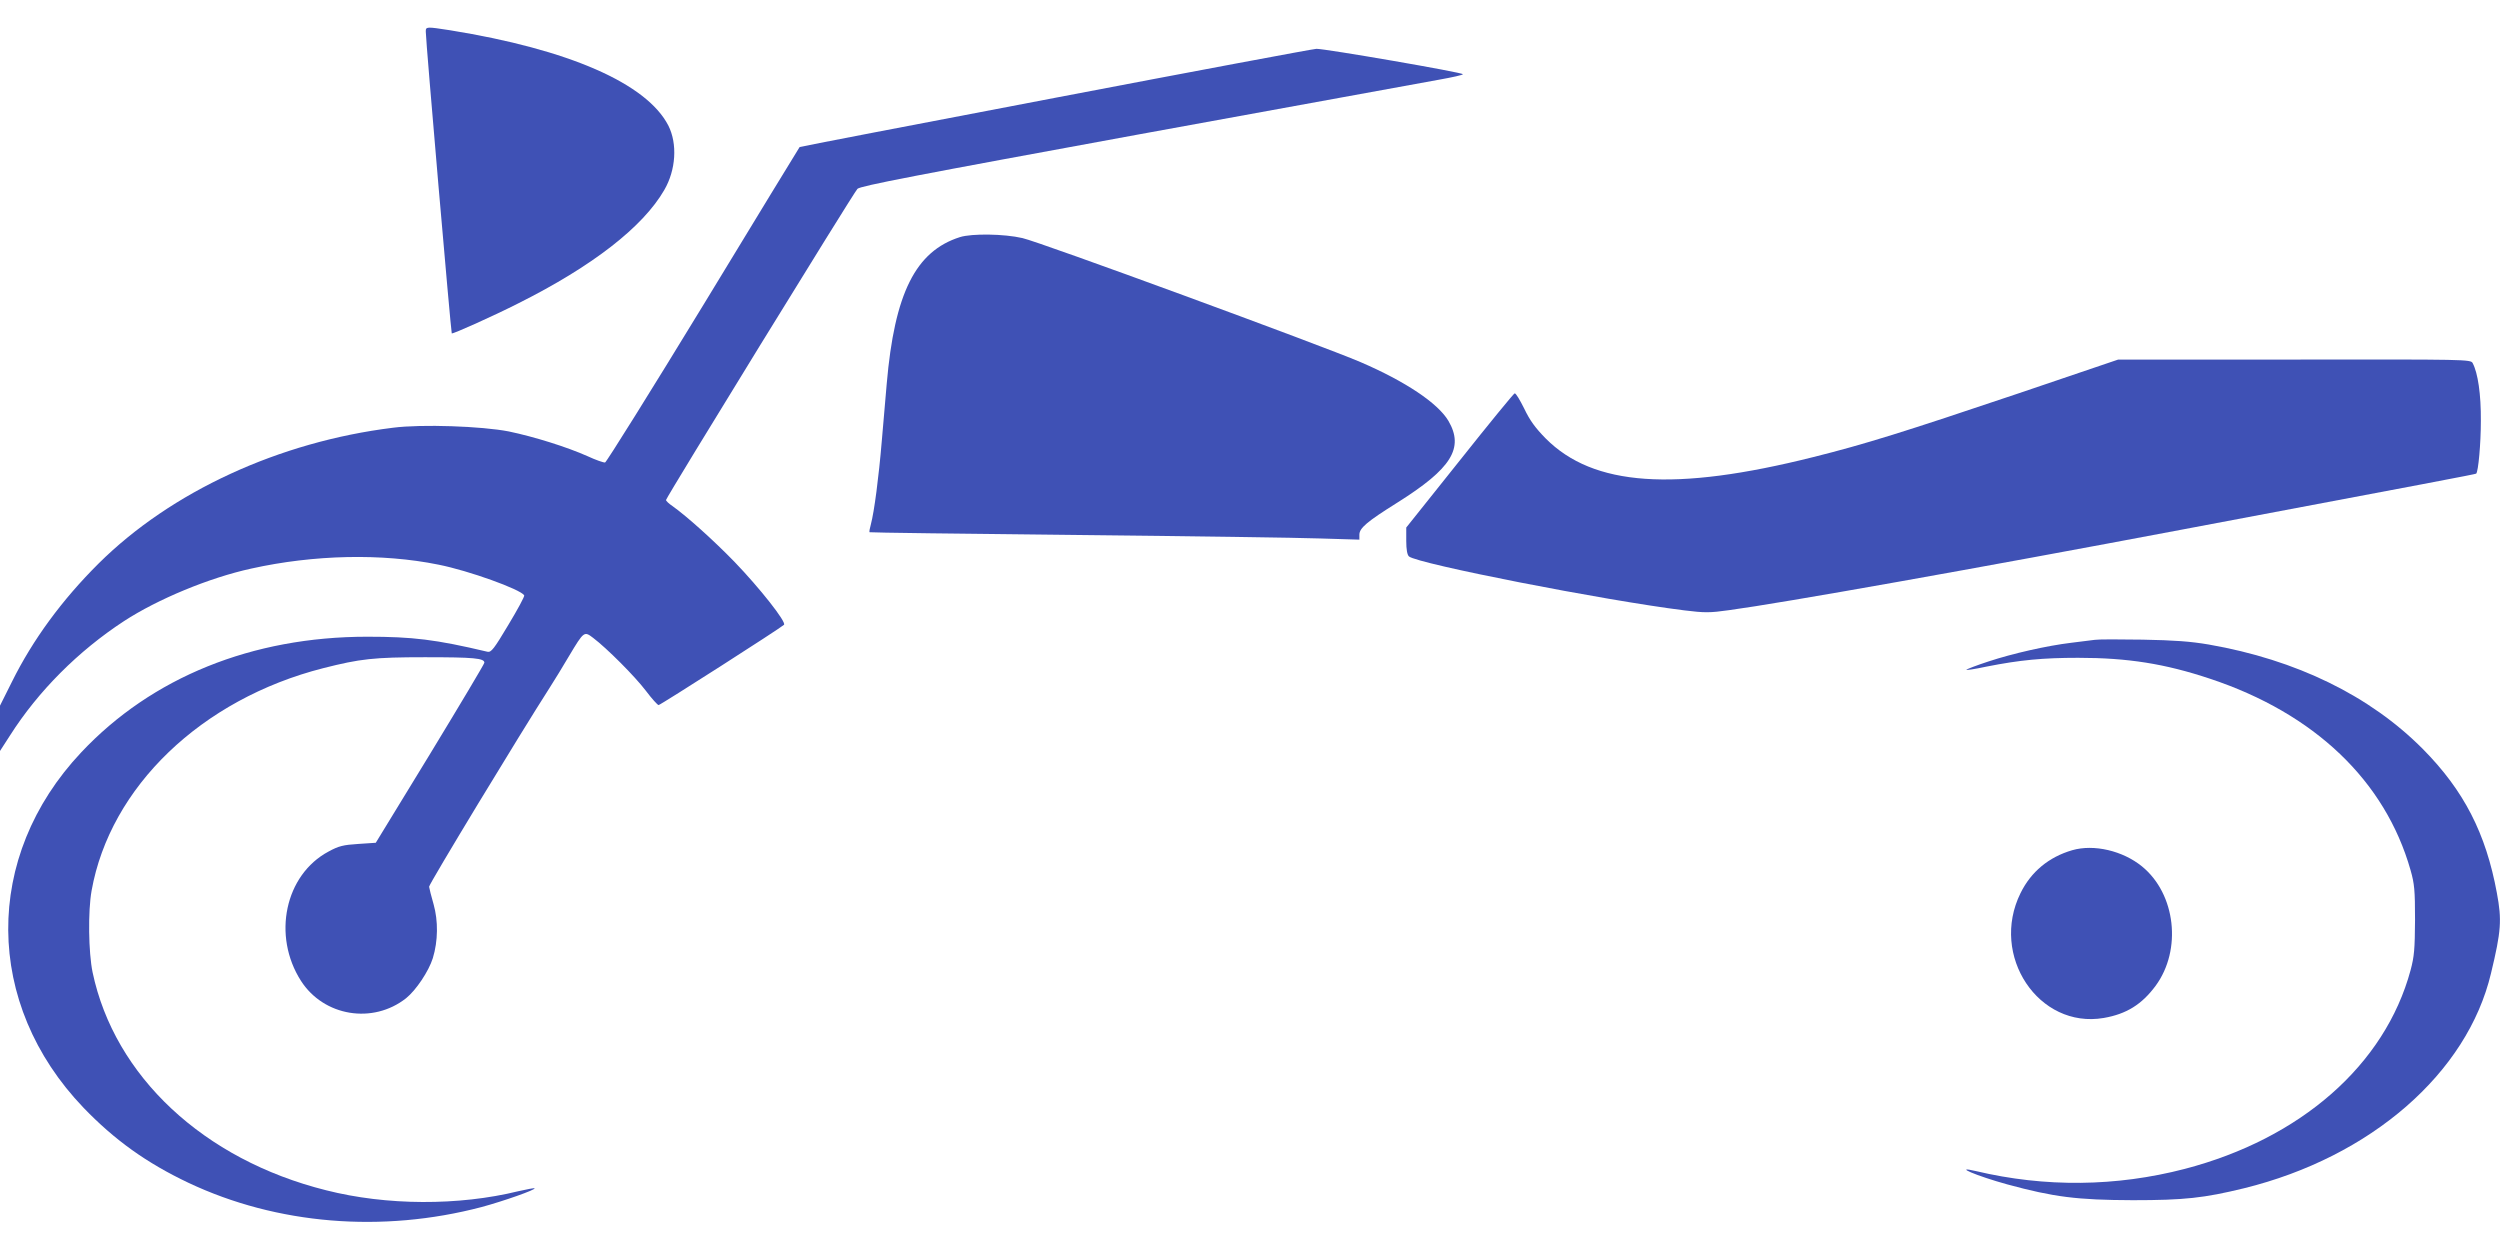
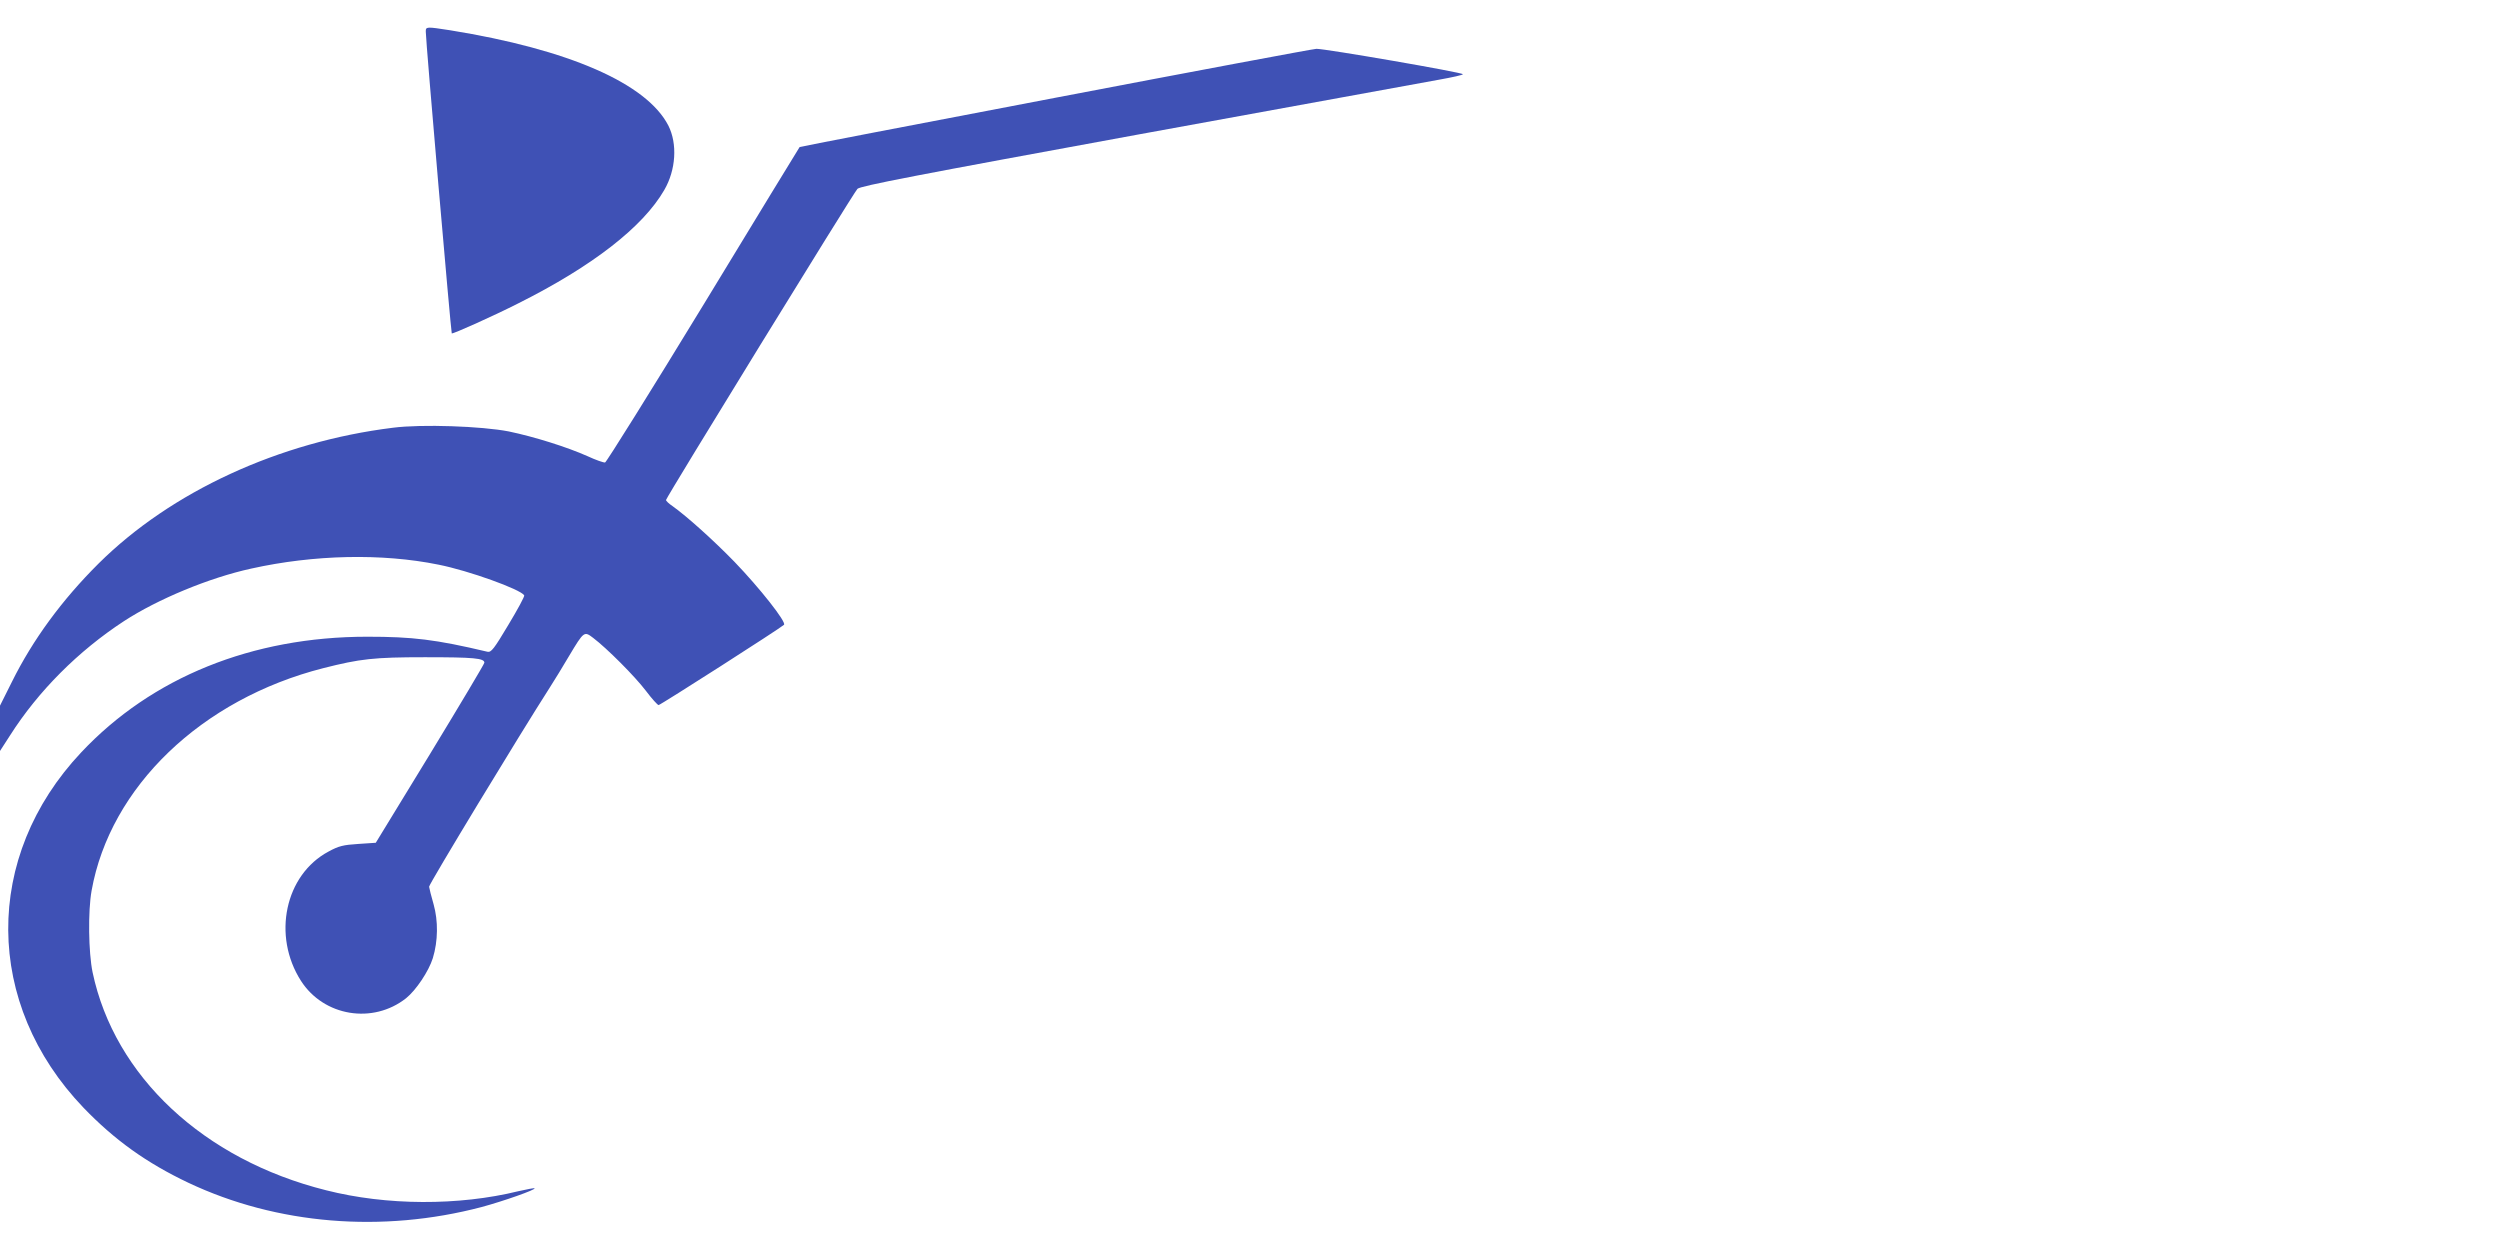
<svg xmlns="http://www.w3.org/2000/svg" version="1.0" width="1280pt" height="640pt" viewBox="0 0 1280 640" preserveAspectRatio="xMidYMid meet">
  <g transform="translate(0,640) scale(0.1,-0.1)" fill="#3f51b5" stroke="none">
    <path d="M2180 6238 c0 -49 129 -1540 133 -1545 5 -4 207 86 343 155 377 189 636 390 745 579 60 103 68 237 21 330 -111 216 -510 390 -1117 488 -123 19 -125 19 -125 -7z" />
    <path d="M5401 5899 c-718 -137 -1306 -250 -1307 -252 -1 -1 -223 -364 -492 -807 -270 -443 -497 -806 -504 -808 -8 -1 -48 13 -89 32 -105 47 -274 100 -404 127 -138 27 -446 38 -593 19 -583 -72 -1136 -327 -1507 -695 -187 -186 -337 -390 -444 -606 l-61 -122 0 -116 0 -116 51 79 c145 228 350 433 584 586 172 112 436 222 652 269 320 71 668 79 958 20 156 -31 419 -126 439 -157 3 -5 -34 -73 -81 -151 -74 -124 -88 -142 -107 -138 -266 63 -383 77 -616 77 -589 0 -1103 -208 -1464 -592 -503 -534 -498 -1288 12 -1820 159 -165 322 -282 537 -384 453 -214 992 -258 1501 -124 111 30 279 89 271 96 -2 2 -39 -5 -83 -15 -305 -75 -675 -74 -985 5 -627 157 -1083 584 -1195 1116 -21 102 -24 313 -5 418 95 531 562 980 1186 1139 189 48 259 56 520 56 251 0 305 -5 305 -28 0 -6 -126 -217 -278 -467 l-278 -455 -90 -6 c-76 -5 -99 -10 -152 -39 -223 -119 -289 -431 -141 -662 117 -182 368 -223 538 -89 51 41 116 138 137 205 27 88 28 191 4 276 -12 41 -22 82 -23 90 -1 13 464 780 618 1020 23 36 68 109 99 162 76 127 77 127 123 92 70 -53 213 -196 270 -271 30 -40 60 -73 65 -73 9 0 623 393 642 411 14 13 -124 188 -254 323 -108 111 -244 233 -317 285 -18 12 -33 26 -33 31 0 12 959 1571 980 1593 14 15 301 70 1436 278 780 142 1474 269 1542 281 67 12 122 24 122 28 0 9 -707 131 -750 130 -19 -1 -622 -114 -1339 -251z" />
-     <path d="M4915 5186 c-227 -72 -335 -287 -375 -751 -5 -60 -16 -191 -25 -290 -16 -191 -39 -365 -56 -429 -6 -21 -9 -39 -7 -41 2 -2 477 -8 1057 -14 579 -6 1143 -14 1252 -18 l199 -6 0 25 c0 34 37 66 195 165 277 174 342 279 261 418 -54 91 -220 202 -450 301 -198 85 -1644 616 -1731 635 -94 22 -260 24 -320 5z" />
-     <path d="M10335 4386 c-588 -198 -786 -260 -1050 -326 -713 -179 -1127 -150 -1371 95 -53 54 -81 92 -110 153 -22 44 -43 80 -49 78 -5 -1 -132 -156 -282 -345 l-273 -342 0 -68 c0 -45 5 -72 14 -80 46 -38 1000 -225 1409 -276 105 -13 131 -13 230 1 268 36 1269 214 2327 414 1252 236 1495 282 1498 285 11 10 24 154 24 270 1 136 -15 245 -42 296 -10 19 -31 19 -913 18 l-902 0 -510 -173z" />
-     <path d="M10725 3124 c-16 -2 -70 -9 -120 -15 -125 -15 -301 -55 -425 -96 -58 -19 -108 -38 -112 -42 -4 -4 42 3 103 16 172 34 289 45 469 45 254 0 444 -30 675 -107 536 -178 897 -523 1027 -980 20 -70 23 -103 23 -255 -1 -150 -4 -187 -23 -258 -131 -484 -562 -862 -1157 -1017 -350 -91 -714 -95 -1068 -11 -124 29 4 -25 160 -68 239 -65 358 -80 643 -81 264 0 364 11 569 61 650 160 1144 590 1265 1101 52 216 56 272 30 411 -56 305 -169 525 -379 737 -271 273 -648 457 -1096 535 -94 16 -176 22 -339 25 -118 2 -228 2 -245 -1z" />
-     <path d="M10610 2047 c-120 -35 -211 -110 -265 -220 -158 -320 93 -696 426 -639 116 20 195 69 266 165 135 184 103 470 -70 611 -98 80 -246 115 -357 83z" />
+     <path d="M10725 3124 z" />
  </g>
</svg>